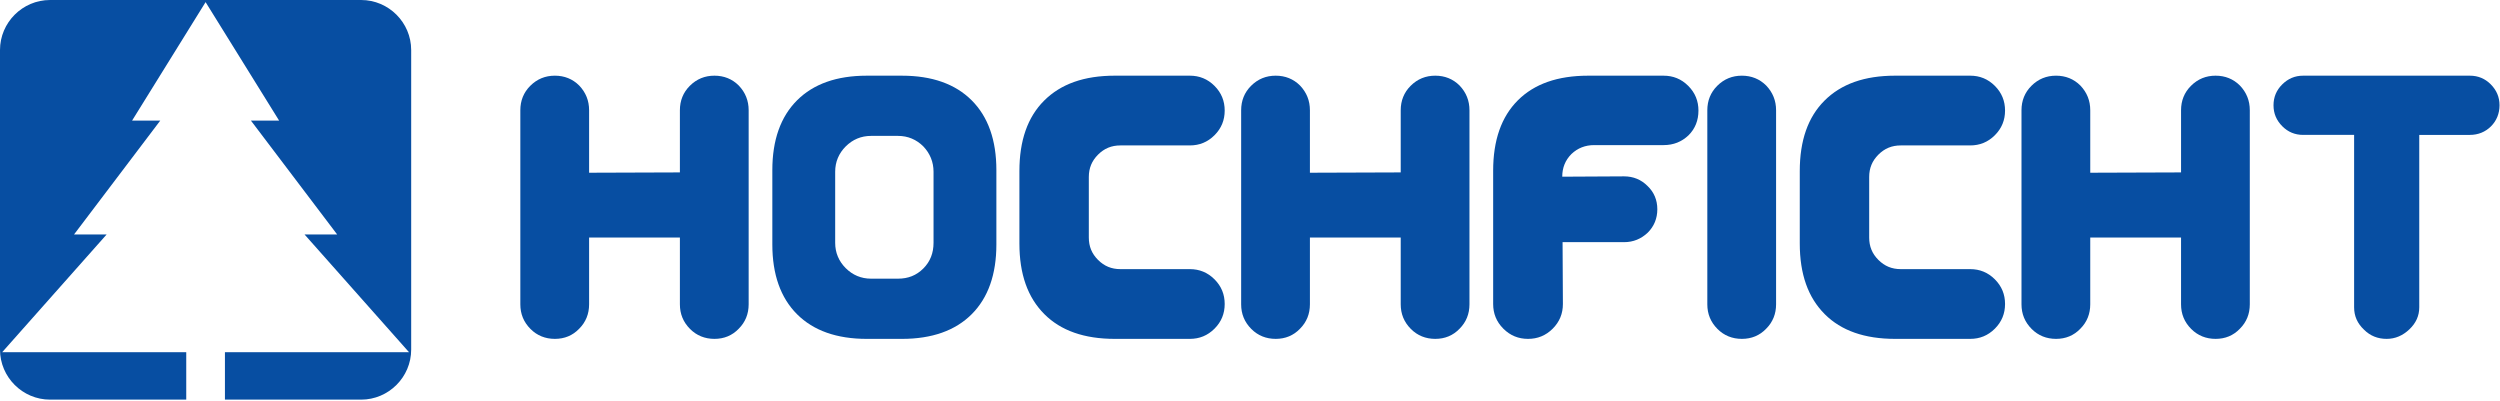
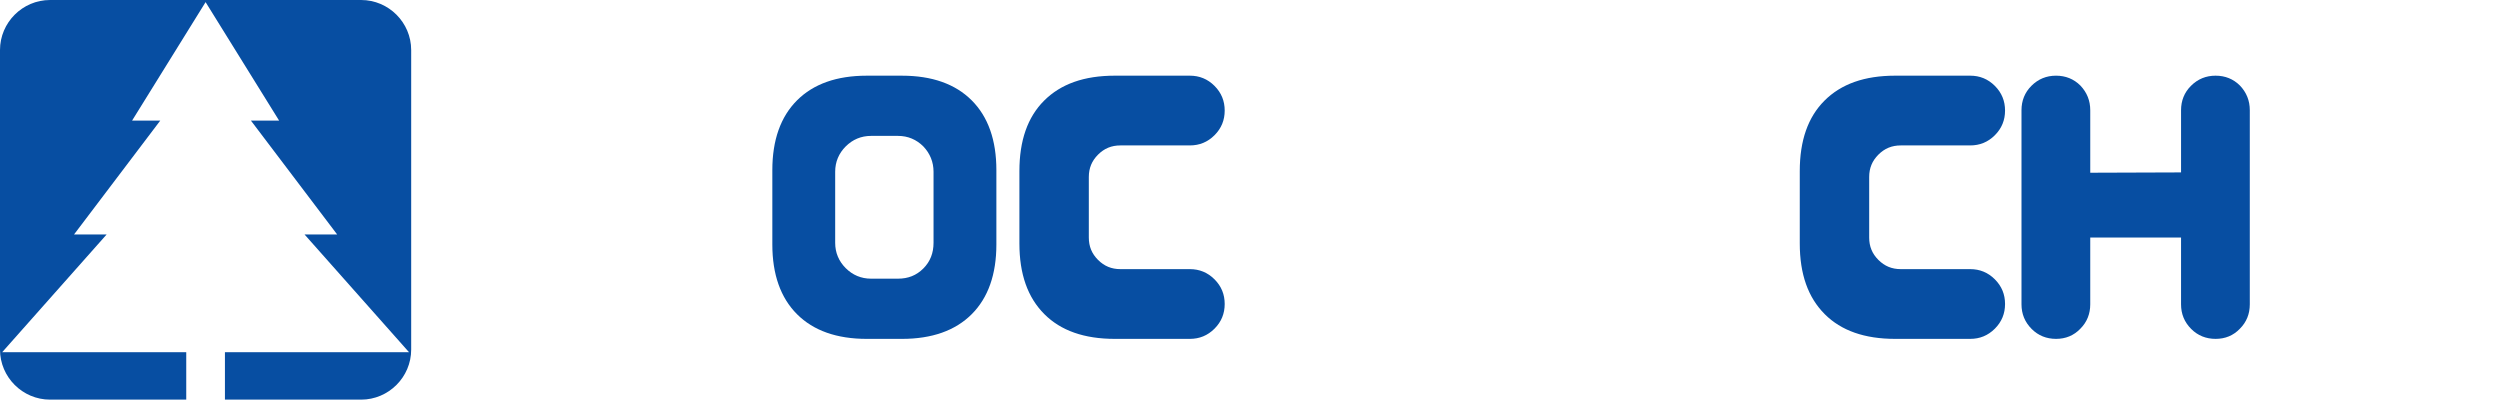
<svg xmlns="http://www.w3.org/2000/svg" width="100%" height="100%" viewBox="0 0 1329 213" version="1.1" xml:space="preserve" style="fill-rule:evenodd;clip-rule:evenodd;stroke-linejoin:round;stroke-miterlimit:2;">
  <path d="M191.981,0l-165.375,0c-14.631,0 -26.606,11.975 -26.606,26.606l0,159.235c0,14.631 11.975,26.603 26.606,26.603l72.403,-0l0,-25.222l-97.843,-0l55.534,-62.591l-17.334,0l45.834,-60.525l-14.984,0l39.078,-62.975l39.081,62.975l-14.988,0l45.841,60.525l-17.341,0l55.538,62.591l-97.847,-0l0,25.222l72.403,-0c14.628,-0 26.606,-11.972 26.606,-26.603l0,-159.235c0,-14.631 -11.978,-26.606 -26.606,-26.606" style="fill:#074ea2;fill-rule:nonzero;" />
-   <path d="M379.796,40.231c-5.072,0 -9.441,1.75 -13.113,5.419c-3.503,3.503 -5.25,7.872 -5.25,12.944l0,33.059l-48.265,0.169l-0,-33.228c-0,-5.072 -1.75,-9.441 -5.25,-13.113c-3.497,-3.5 -7.872,-5.25 -12.944,-5.25c-5.072,0 -9.441,1.75 -13.113,5.419c-3.5,3.503 -5.25,7.872 -5.25,12.944l0,103.187c0,5.075 1.75,9.441 5.422,13.116c3.5,3.5 7.869,5.247 12.941,5.247c5.072,-0 9.447,-1.747 12.944,-5.419c3.5,-3.503 5.25,-7.869 5.25,-12.944l-0,-35.5l48.265,0l0,35.5c0,5.075 1.747,9.441 5.419,13.116c3.503,3.5 7.872,5.247 12.944,5.247c5.072,-0 9.447,-1.747 12.943,-5.419c3.5,-3.503 5.247,-7.869 5.247,-12.944l0,-103.187c0,-5.072 -1.747,-9.441 -5.247,-13.113c-3.496,-3.5 -7.871,-5.25 -12.943,-5.25" style="fill:#074ea2;fill-rule:nonzero;" />
  <path d="M496.269,129.072c0,5.425 -1.747,9.972 -5.419,13.647c-3.675,3.672 -8.043,5.419 -13.462,5.419l-14.341,0c-5.25,0 -9.797,-1.925 -13.469,-5.597c-3.671,-3.672 -5.596,-8.219 -5.596,-13.469l-0,-37.775c-0,-5.243 1.925,-9.79 5.596,-13.462c3.672,-3.672 8.219,-5.597 13.469,-5.597l14.341,0c5.244,0 9.787,1.925 13.462,5.597c3.5,3.672 5.419,8.219 5.419,13.463l0,37.774Zm-16.787,-88.84l-18.716,-0c-15.913,-0 -28.328,4.375 -37.072,13.119c-8.744,8.743 -13.119,21.162 -13.119,37.072l0,39.531c0,15.912 4.375,28.328 13.119,37.072c8.744,8.743 21.159,13.118 37.072,13.118l18.716,0c15.912,0 28.337,-4.375 37.081,-13.118c8.744,-8.744 13.112,-21.16 13.112,-37.072l0,-39.532c0,-15.909 -4.368,-28.328 -13.112,-37.071c-8.744,-8.744 -21.169,-13.119 -37.081,-13.119" style="fill:#074ea2;fill-rule:nonzero;" />
  <path d="M583.717,82.205c3.325,-3.322 7.169,-4.894 11.891,-4.894l36.903,0c5.072,0 9.447,-1.747 13.119,-5.422c3.672,-3.672 5.418,-8.047 5.418,-13.118c0,-5.072 -1.746,-9.447 -5.418,-13.119c-3.672,-3.672 -8.047,-5.422 -13.119,-5.422l-39.878,-0c-16.26,-0 -28.678,4.378 -37.6,13.291c-8.744,8.746 -13.116,21.168 -13.116,37.428l0,38.478c0,16.266 4.372,28.684 13.294,37.6c8.744,8.744 21.162,13.119 37.422,13.119l39.878,-0c5.072,-0 9.447,-1.747 13.119,-5.422c3.672,-3.672 5.418,-8.047 5.418,-13.119c0,-5.072 -1.746,-9.441 -5.418,-13.113c-3.672,-3.671 -8.047,-5.425 -13.119,-5.425l-36.903,0c-4.722,0 -8.566,-1.571 -11.891,-4.896c-3.322,-3.322 -4.9,-7.166 -4.9,-11.891l0,-32.184c0,-4.719 1.578,-8.566 4.9,-11.891" style="fill:#074ea2;fill-rule:nonzero;" />
-   <path d="M762.983,40.231c-5.071,0 -9.446,1.75 -13.118,5.419c-3.494,3.503 -5.244,7.872 -5.244,12.944l-0,33.059l-48.272,0.169l0,-33.228c0,-5.072 -1.75,-9.441 -5.244,-13.113c-3.503,-3.5 -7.875,-5.25 -12.95,-5.25c-5.072,0 -9.447,1.75 -13.118,5.419c-3.494,3.503 -5.244,7.872 -5.244,12.944l-0,103.187c-0,5.075 1.75,9.441 5.422,13.116c3.493,3.5 7.868,5.247 12.94,5.247c5.075,-0 9.447,-1.747 12.95,-5.419c3.494,-3.503 5.244,-7.869 5.244,-12.944l0,-35.5l48.272,0l-0,35.5c-0,5.075 1.75,9.441 5.419,13.116c3.497,3.5 7.872,5.247 12.943,5.247c5.072,-0 9.441,-1.747 12.944,-5.419c3.494,-3.503 5.241,-7.869 5.241,-12.944l-0,-103.187c-0,-5.072 -1.747,-9.441 -5.241,-13.113c-3.503,-3.5 -7.872,-5.25 -12.944,-5.25" style="fill:#074ea2;fill-rule:nonzero;" />
-   <path d="M884.358,40.231l-40.053,0c-16.263,0 -28.684,4.375 -37.431,13.119c-8.744,8.747 -13.113,21.162 -13.113,37.428l0,70.828c0,5.072 1.747,9.447 5.419,13.119c3.675,3.672 8.05,5.419 13.119,5.419c5.072,-0 9.443,-1.747 13.115,-5.419c3.672,-3.672 5.419,-8.047 5.419,-13.119l-0.172,-32.875l32.706,0c4.897,0 9.091,-1.753 12.594,-5.078c3.319,-3.319 5.072,-7.516 5.072,-12.416c0,-4.896 -1.753,-9.093 -5.25,-12.418c-3.325,-3.322 -7.519,-5.072 -12.416,-5.072l-32.881,0.178c0,-4.725 1.578,-8.744 4.9,-12.069c3.325,-3.147 7.347,-4.722 12.063,-4.722l36.909,0c5.244,0 9.616,-1.746 13.291,-5.243c3.493,-3.5 5.243,-7.872 5.243,-13.119c0,-5.072 -1.75,-9.447 -5.421,-13.122c-3.672,-3.669 -8.041,-5.419 -13.113,-5.419" style="fill:#074ea2;fill-rule:nonzero;" />
-   <path d="M925.975,40.231c-5.072,0 -9.444,1.75 -13.119,5.419c-3.493,3.503 -5.243,7.872 -5.243,12.944l-0,103.187c-0,5.075 1.75,9.441 5.421,13.116c3.497,3.5 7.869,5.247 12.941,5.247c5.072,-0 9.441,-1.747 12.944,-5.419c3.497,-3.503 5.247,-7.869 5.247,-12.944l-0,-103.187c-0,-5.072 -1.75,-9.441 -5.247,-13.113c-3.503,-3.5 -7.872,-5.25 -12.944,-5.25" style="fill:#074ea2;fill-rule:nonzero;" />
  <path d="M998.552,82.205c3.322,-3.322 7.175,-4.894 11.89,-4.894l36.9,0c5.079,0 9.45,-1.747 13.122,-5.422c3.672,-3.672 5.419,-8.047 5.419,-13.118c0,-5.072 -1.747,-9.447 -5.419,-13.119c-3.672,-3.672 -8.043,-5.422 -13.122,-5.422l-39.871,-0c-16.266,-0 -28.682,4.378 -37.597,13.291c-8.75,8.746 -13.119,21.168 -13.119,37.428l-0,38.478c-0,16.266 4.369,28.684 13.291,37.6c8.743,8.744 21.159,13.119 37.425,13.119l39.871,-0c5.079,-0 9.45,-1.747 13.122,-5.422c3.672,-3.672 5.419,-8.047 5.419,-13.119c0,-5.072 -1.747,-9.441 -5.419,-13.113c-3.672,-3.671 -8.043,-5.425 -13.122,-5.425l-36.9,0c-4.715,0 -8.568,-1.571 -11.89,-4.896c-3.322,-3.322 -4.894,-7.166 -4.894,-11.891l0,-32.184c0,-4.719 1.572,-8.566 4.894,-11.891" style="fill:#074ea2;fill-rule:nonzero;" />
  <path d="M1177.81,40.231c-5.066,0 -9.441,1.75 -13.113,5.419c-3.503,3.503 -5.25,7.872 -5.25,12.944l0,33.059l-48.268,0.169l-0,-33.228c-0,-5.072 -1.747,-9.441 -5.244,-13.113c-3.5,-3.5 -7.878,-5.25 -12.941,-5.25c-5.078,0 -9.447,1.75 -13.119,5.419c-3.496,3.503 -5.25,7.872 -5.25,12.944l0,103.187c0,5.075 1.754,9.441 5.429,13.116c3.493,3.5 7.862,5.247 12.94,5.247c5.063,-0 9.441,-1.747 12.941,-5.419c3.497,-3.503 5.244,-7.869 5.244,-12.944l-0,-35.5l48.268,0l0,35.5c0,5.075 1.747,9.441 5.419,13.116c3.503,3.5 7.878,5.247 12.944,5.247c5.078,-0 9.444,-1.747 12.94,-5.419c3.504,-3.503 5.247,-7.869 5.247,-12.944l0,-103.187c0,-5.072 -1.743,-9.441 -5.247,-13.113c-3.496,-3.5 -7.862,-5.25 -12.94,-5.25" style="fill:#074ea2;fill-rule:nonzero;" />
-   <path d="M1324.03,44.778c-2.975,-2.968 -6.65,-4.546 -11.022,-4.546l-88.672,-0c-4.369,-0 -8.044,1.578 -11.188,4.725c-2.978,2.975 -4.55,6.646 -4.55,11.015c0,4.375 1.572,8.047 4.719,11.197c2.975,2.969 6.65,4.544 11.019,4.544l27.109,-0l0,91.64c0,4.725 1.75,8.569 5.25,11.897c3.322,3.319 7.347,4.894 12.063,4.894c4.55,0 8.575,-1.747 12.072,-5.072c3.493,-3.322 5.247,-7.165 5.247,-11.719l-0,-91.64l26.931,-0c4.372,-0 8.219,-1.575 11.194,-4.544c2.975,-2.978 4.546,-6.822 4.546,-11.197c0,-4.369 -1.571,-8.04 -4.718,-11.194" style="fill:#074ea2;fill-rule:nonzero;" />
</svg>